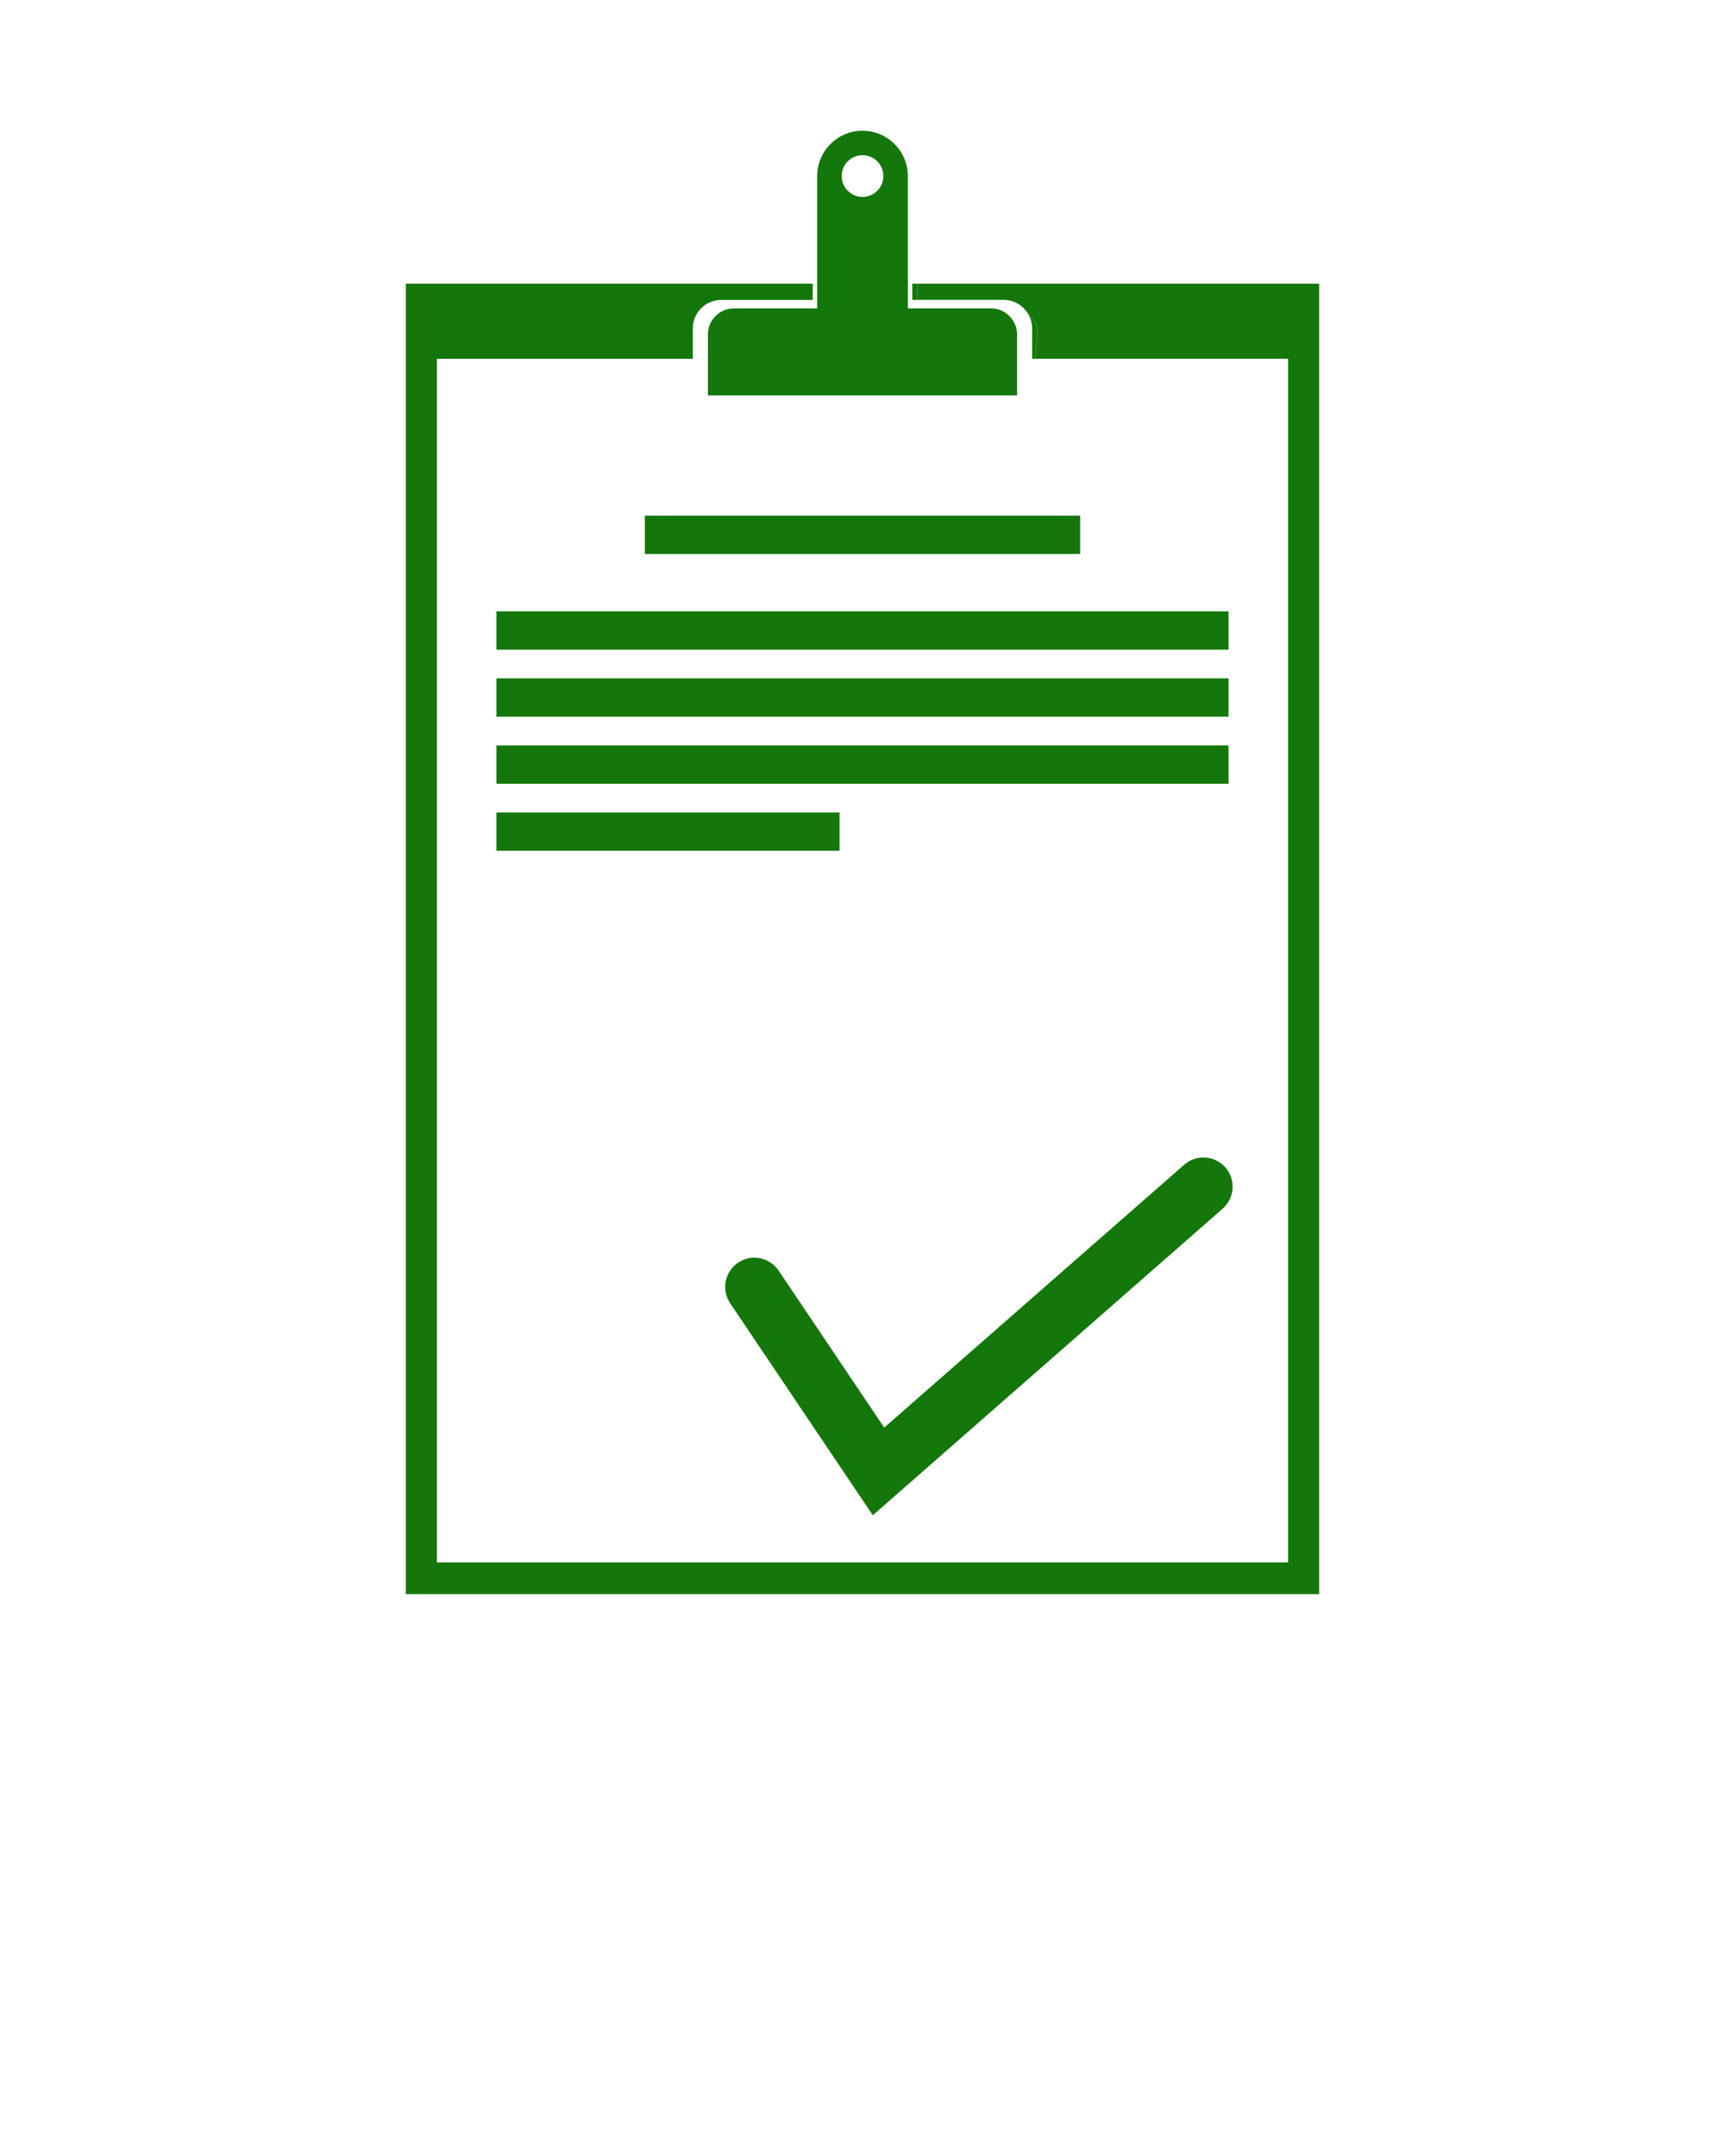
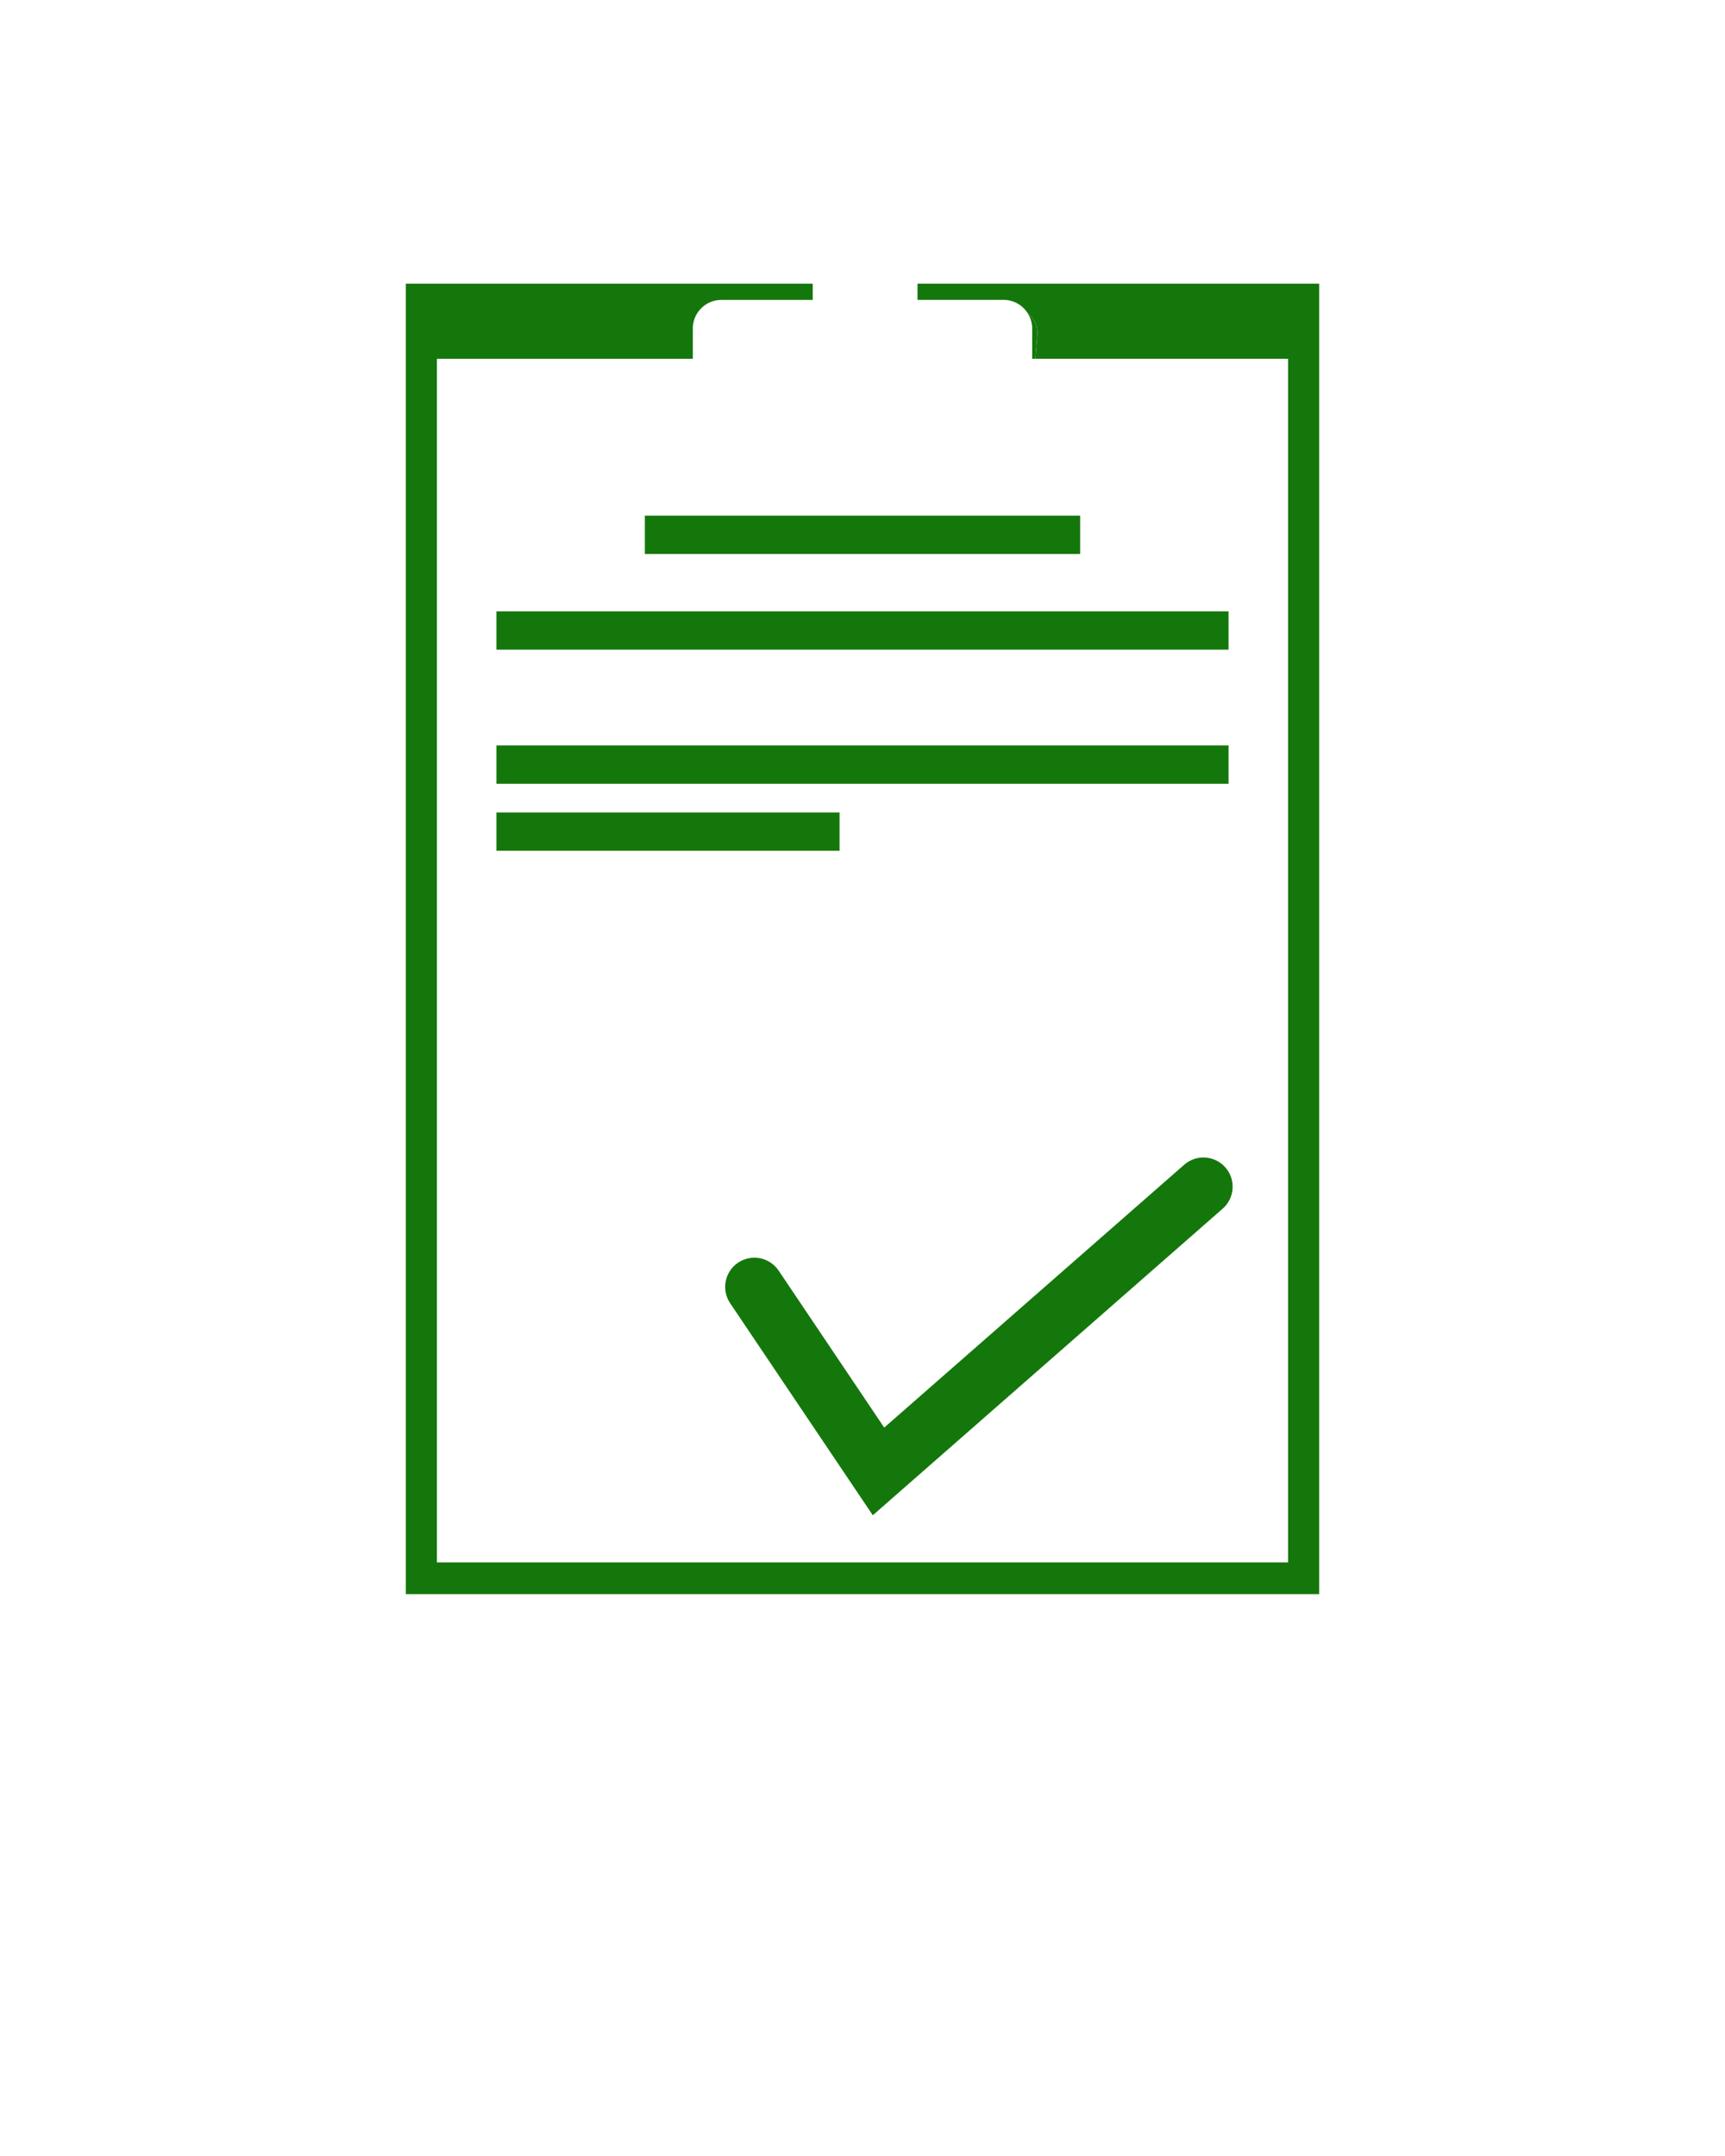
<svg xmlns="http://www.w3.org/2000/svg" version="1.1" x="0px" y="0px" viewBox="0 0 100 125" enable-background="new 0 0 100 100" xml:space="preserve" fill="#14770b">
  <g>
    <g>
      <g>
        <g>
          <circle fill="none" cx="50.001" cy="8.965" r="1.327" />
          <path d="M53.187,16.445v0.942h5c0.589,0,1.104,0.315,1.396,0.783c0.365,0.303,0.598,0.746,0.555,1.242l-0.119,1.389H74.67      v69.782H25.329V20.802h14.835v-1.766c0-0.906,0.743-1.648,1.65-1.648h5.3v-0.942H23.527v75.977h52.945V16.445H53.187z" />
          <path d="M59.836,20.802h0.182l0.119-1.389c0.043-0.496-0.189-0.939-0.555-1.242c0.158,0.252,0.254,0.548,0.254,0.865V20.802z" />
-           <rect x="52.886" y="16.445" width="0.301" height="0.942" />
-           <path d="M42.543,17.88c-0.826,0-1.504,0.677-1.504,1.502v1.608v1.934h8.962h8.96V20.99v-1.608c0-0.289-0.088-0.559-0.23-0.788      c-0.268-0.427-0.736-0.714-1.272-0.714h-4.556h-0.273v-0.858v-6.814c0-1.446-1.184-2.629-2.628-2.629      c-1.448,0-2.63,1.183-2.63,2.629v6.814v0.858H42.543z M50.001,8.999c0.667,0,1.207,0.541,1.207,1.208      c0,0.668-0.54,1.209-1.207,1.209c-0.669,0-1.208-0.541-1.208-1.209C48.793,9.54,49.332,8.999,50.001,8.999z" />
        </g>
        <g>
          <rect x="37.382" y="29.896" fill-rule="evenodd" clip-rule="evenodd" width="25.236" height="2.222" />
          <rect x="28.778" y="35.445" fill-rule="evenodd" clip-rule="evenodd" width="42.443" height="2.221" />
-           <rect x="28.778" y="39.331" fill-rule="evenodd" clip-rule="evenodd" width="42.443" height="2.222" />
          <rect x="28.778" y="43.218" fill-rule="evenodd" clip-rule="evenodd" width="42.443" height="2.221" />
          <rect x="28.778" y="47.105" fill-rule="evenodd" clip-rule="evenodd" width="19.891" height="2.221" />
        </g>
      </g>
    </g>
    <path d="M50.597,87.852l-8.27-12.295c-0.521-0.776-0.316-1.828,0.461-2.351c0.775-0.521,1.826-0.315,2.35,0.46l6.121,9.103   l17.389-15.239c0.703-0.618,1.773-0.547,2.39,0.156c0.616,0.704,0.545,1.773-0.158,2.39L50.597,87.852z" />
  </g>
</svg>